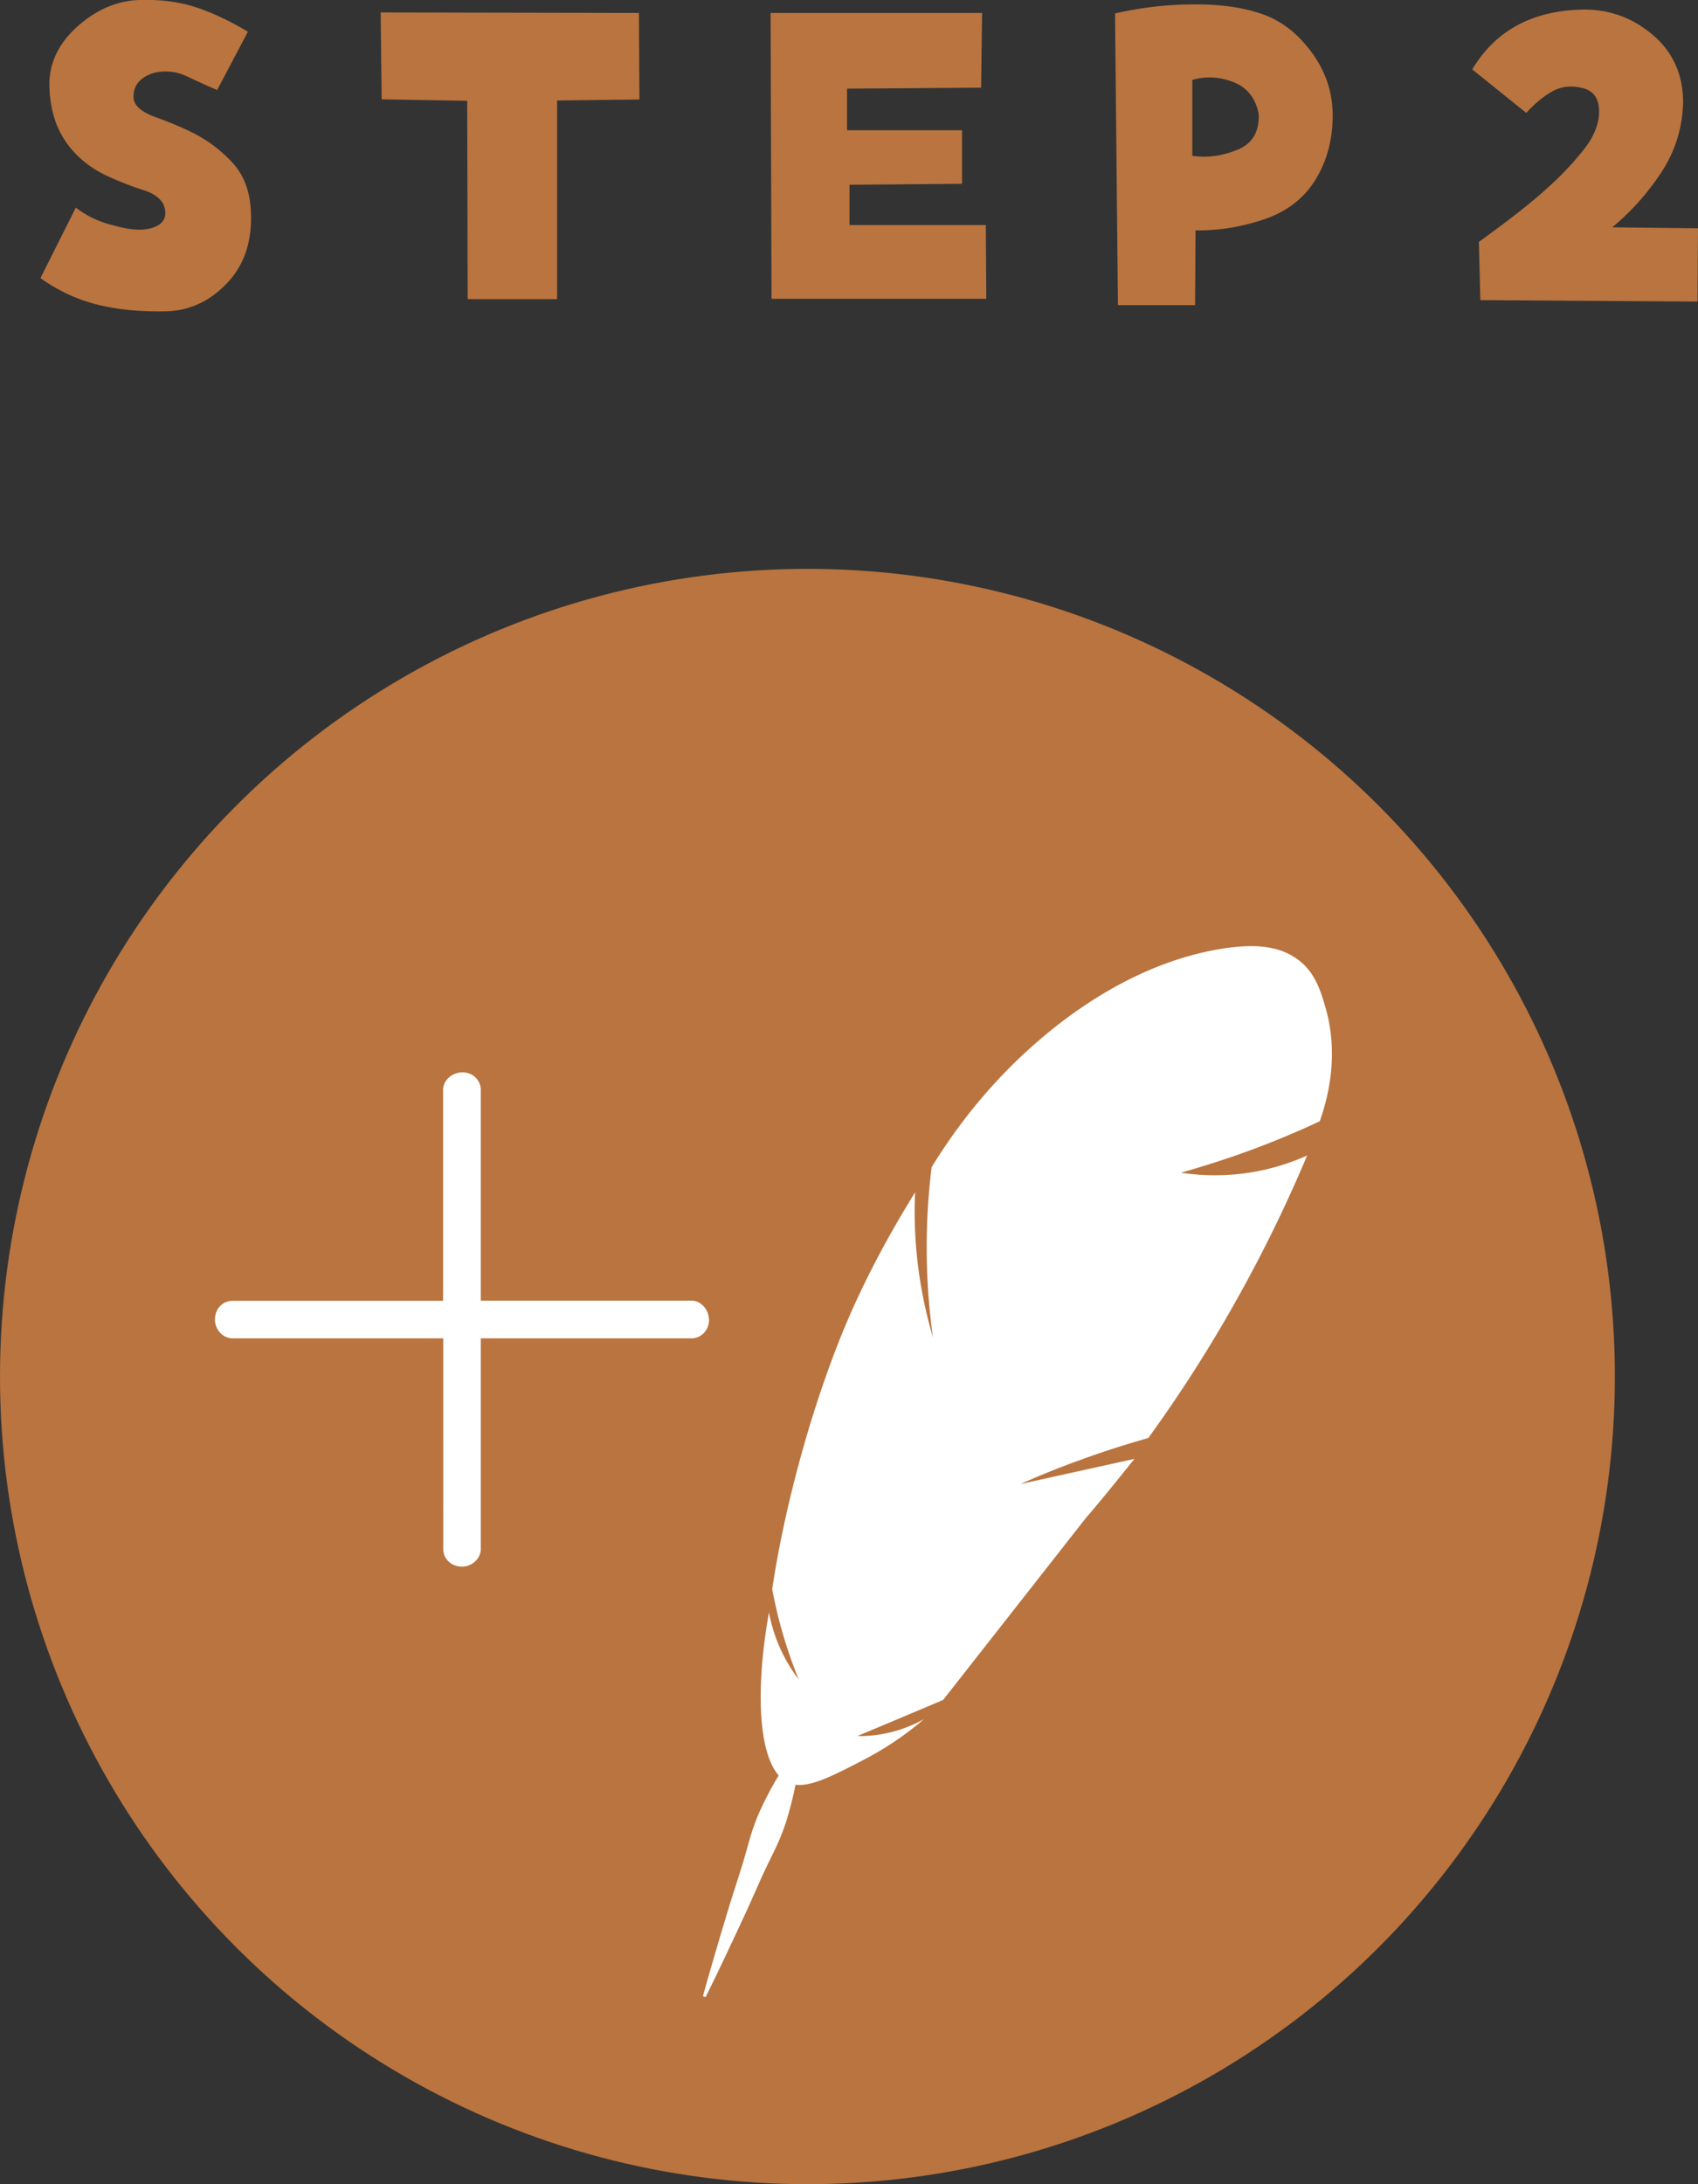
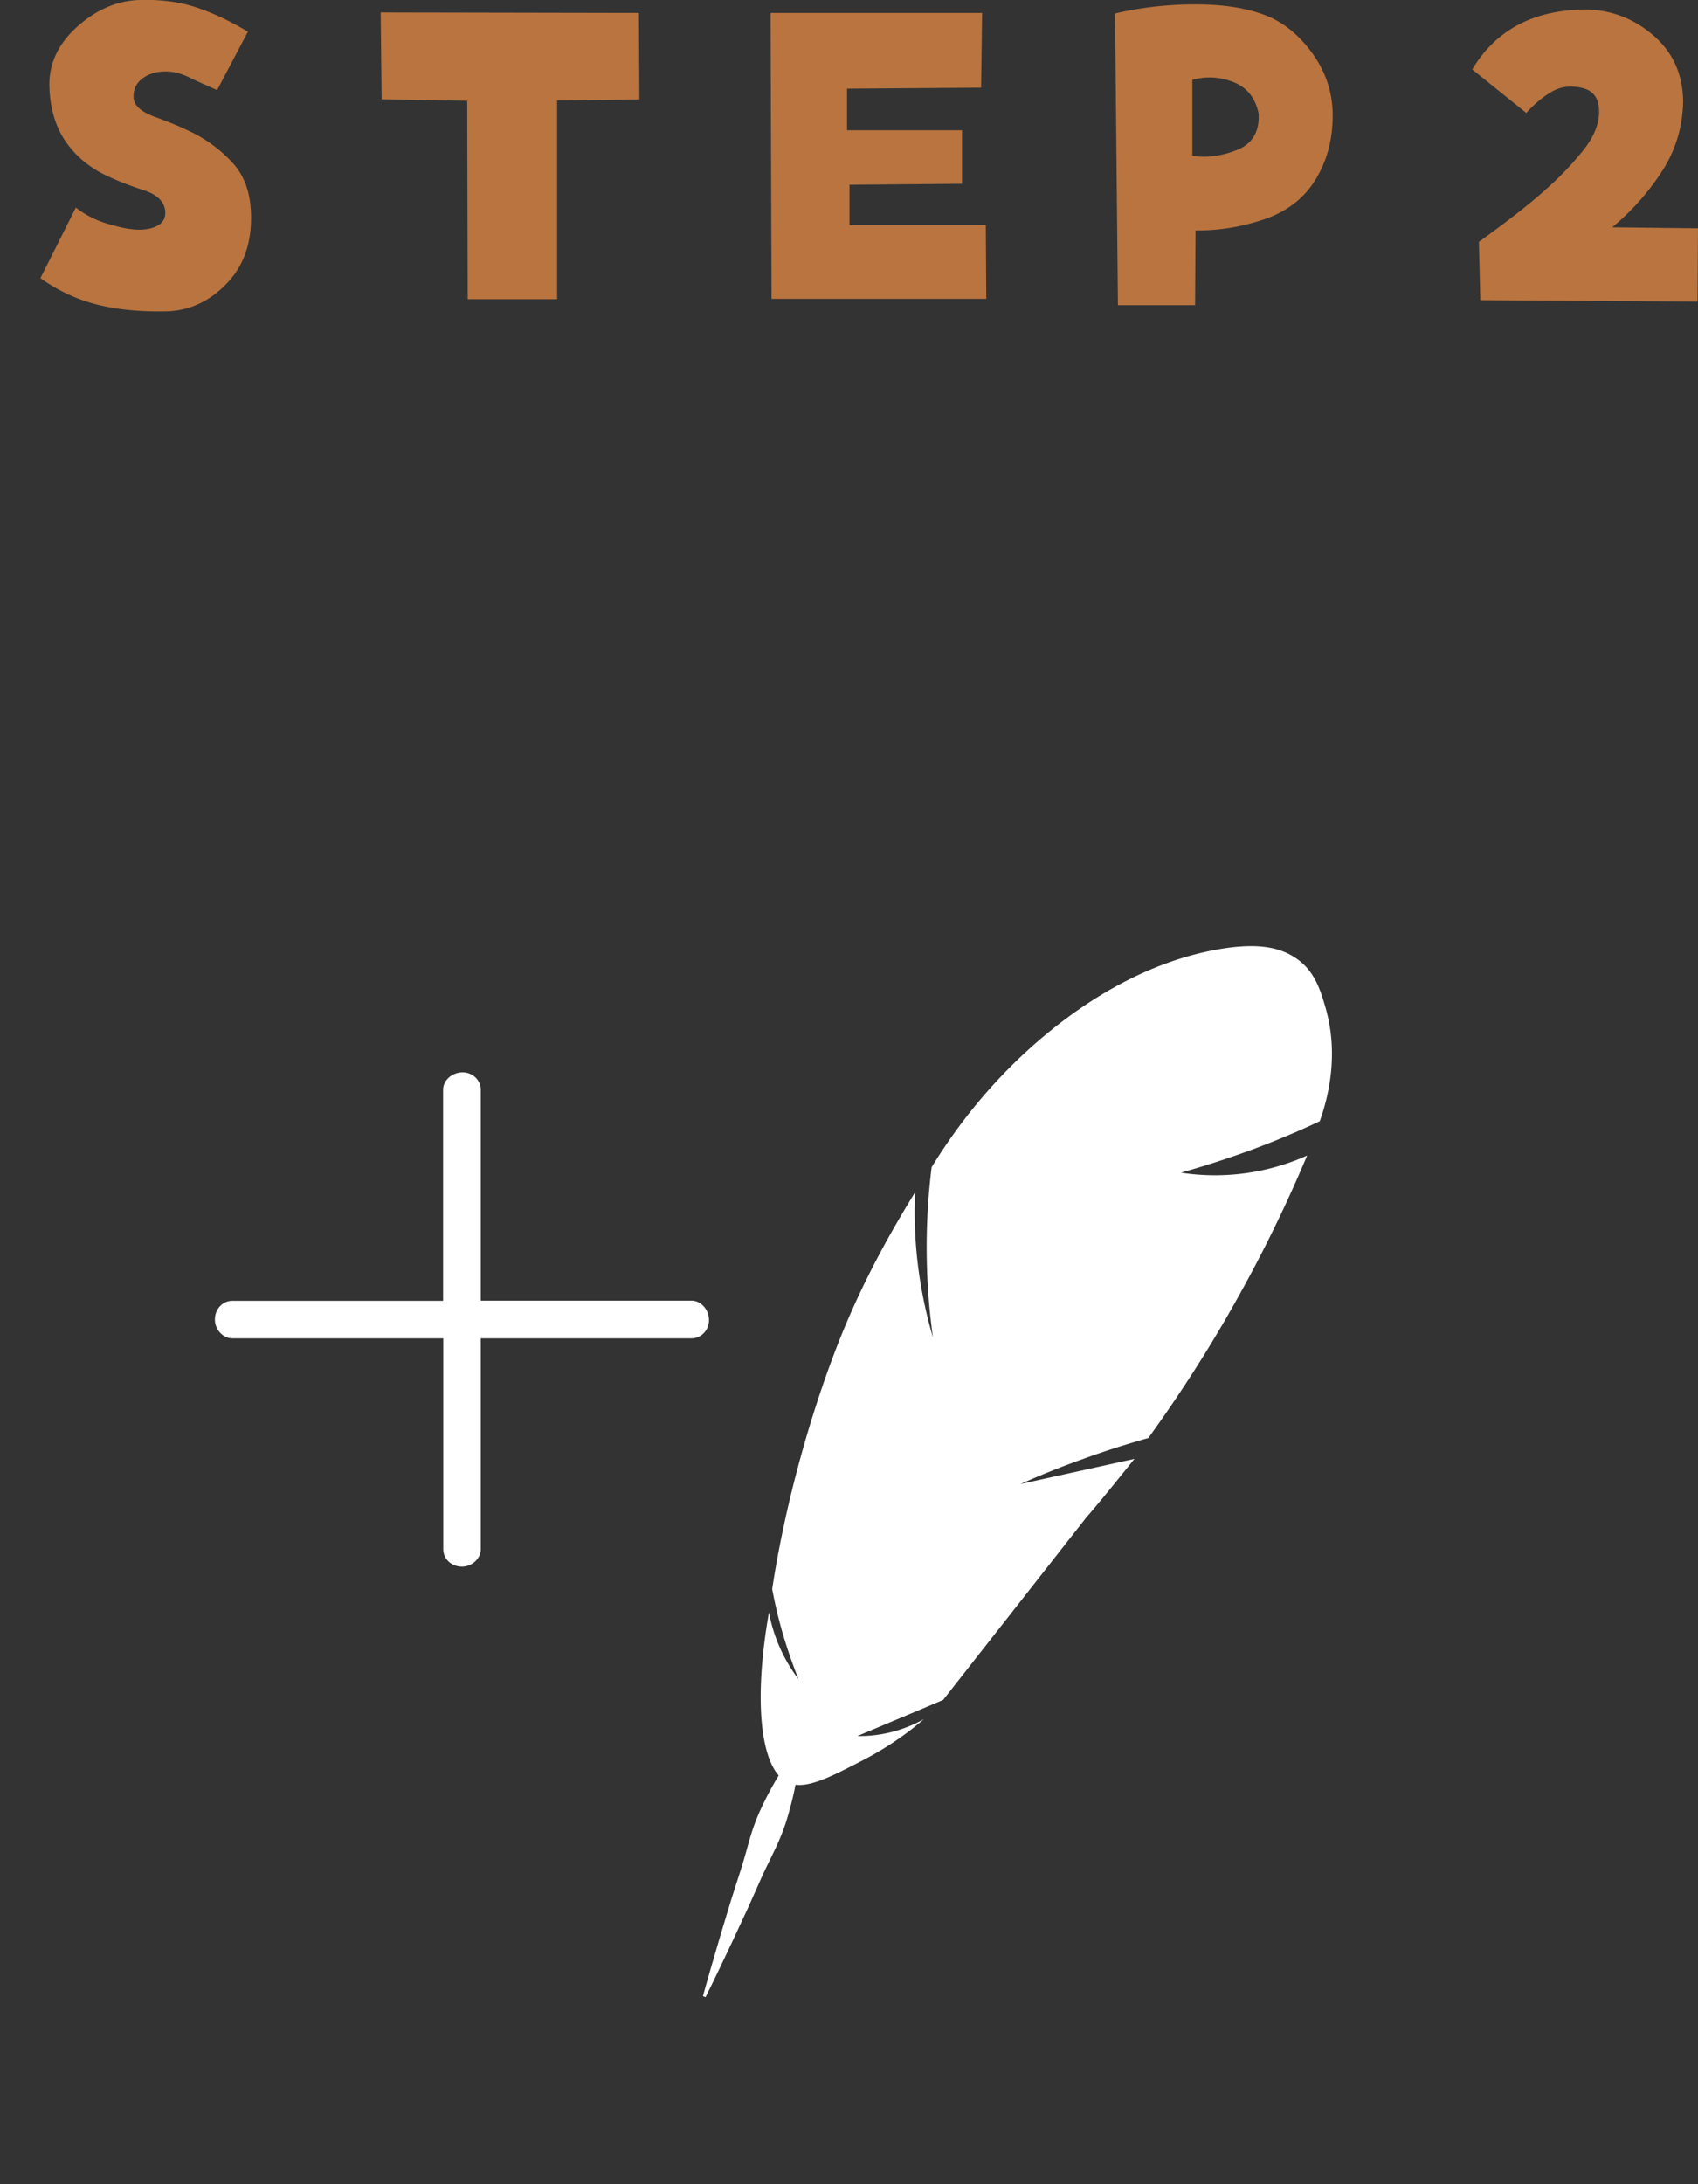
<svg xmlns="http://www.w3.org/2000/svg" id="_レイヤー_2" data-name="レイヤー 2" viewBox="0 0 105 135">
  <rect x="0" y="0" width="105" height="135" fill="#333333" stroke="none" />
  <defs>
    <style>.cls-1{fill:#fff}.cls-2{fill:#b9743f}</style>
  </defs>
  <g id="_コンテンツ" data-name="コンテンツ">
    <path class="cls-2" d="M13.42 5.56c-.68-.29-1.27-.56-1.77-.8s-1-.36-1.51-.34c-.57.02-1.02.18-1.38.47s-.52.67-.5 1.14c.02.49.47.89 1.36 1.21.89.32 1.64.64 2.27.95.94.47 1.77 1.09 2.49 1.87.72.78 1.1 1.82 1.14 3.13.06 1.77-.43 3.21-1.48 4.31-1.04 1.1-2.27 1.68-3.67 1.74-1.64.04-3.09-.1-4.34-.41s-2.43-.86-3.53-1.64l2.19-4.36c.68.53 1.47.9 2.37 1.11.94.27 1.7.33 2.3.16.59-.17.88-.49.86-.98-.02-.62-.46-1.08-1.32-1.36a19.6 19.6 0 01-2.22-.86c-1.07-.49-1.93-1.18-2.57-2.08s-.99-2.01-1.05-3.33c-.08-1.44.48-2.71 1.67-3.8C5.92.61 7.21.05 8.6 0c1.27-.04 2.41.1 3.42.42 1.01.32 2.12.83 3.31 1.54l-1.9 3.6zm10.18.59L23.54.77 39.51.8l.03 5.35-5.09.06v12.28h-5.53l-.03-12.26-5.3-.09zm37.06-.73l-8.28.06v2.57h7.11v3.31l-6.96.06v2.49h8.43l.03 4.56H47.71L47.65.8h13.08l-.06 4.62zm8.3-4.59c1.6-.37 3.25-.56 4.94-.56s3.01.2 4.18.61 2.18 1.2 3.04 2.37c.86 1.17 1.29 2.47 1.29 3.89 0 1.5-.36 2.83-1.08 3.99-.72 1.16-1.79 1.97-3.2 2.44-1.41.47-2.81.69-4.2.67l-.03 4.62h-4.77L68.95.81zm4.77 8.8c.92.14 1.84.01 2.78-.37s1.38-1.13 1.32-2.24c-.2-.97-.72-1.62-1.57-1.95s-1.69-.37-2.53-.13v4.68zm26 4.42l5.27.06-.03 4.53-13.43-.09-.09-3.6c.76-.55 1.52-1.11 2.28-1.7s1.5-1.2 2.21-1.86c.71-.65 1.37-1.36 1.97-2.11.6-.75.93-1.5.97-2.24.04-.88-.29-1.41-.99-1.59s-1.34-.12-1.9.2c-.57.32-1.1.77-1.61 1.33l-3.34-2.69c1.4-2.34 3.6-3.57 6.58-3.69 1.7-.08 3.19.41 4.49 1.48 1.3 1.06 1.96 2.47 1.97 4.23-.04 1.58-.48 3.01-1.32 4.3a15.23 15.23 0 01-3.04 3.42z" />
-     <ellipse class="cls-2" cx="49.93" cy="85.08" rx="49.93" ry="49.92" />
    <path class="cls-1" d="M63.07 91.74c1.21-.54 2.51-1.07 3.92-1.57 1.4-.51 2.75-.93 4.02-1.29 1.86-2.57 3.8-5.54 5.68-8.94 1.67-3.01 3.03-5.88 4.14-8.52a13.884 13.884 0 01-7.8 1.06c1.35-.38 2.8-.84 4.33-1.4 1.54-.57 2.96-1.17 4.25-1.78.53-1.48 1.19-4.12.36-7.01-.29-.99-.63-2.19-1.71-2.98-1.1-.81-2.54-1.01-4.65-.68-5.19.82-9.33 3.89-11.57 5.85-1.74 1.52-4.18 3.99-6.43 7.66a40.233 40.233 0 00.08 10.52c-.58-1.98-1.05-4.36-1.12-7.06-.02-.66-.01-1.29.02-1.91-1.6 2.59-3.33 5.69-4.77 9.36C50 87.7 48.49 93.3 47.75 98.22c.15.79.34 1.64.59 2.53.32 1.12.68 2.14 1.04 3.04a9.782 9.782 0 01-1.83-4.13c-.98 5.52-.55 9.86 1.27 10.56 1.04.4 2.54-.39 4.61-1.46 1.67-.87 2.91-1.82 3.7-2.5-.58.32-1.42.7-2.48.9-.61.12-1.16.15-1.63.14 1.77-.74 3.53-1.48 5.3-2.23l8.87-11.3c.37-.41 1.3-1.53 2.96-3.6-2.36.52-4.72 1.04-7.07 1.56z" />
    <path class="cls-1" d="M78.88 61.47a87.914 87.914 0 00-16.89 18.5c-7.35 10.81-10.85 21.16-12.61 28.16" />
    <path class="cls-1" d="M78.88 61.47c-.44.38-.89.76-1.32 1.16-.22.2-.44.39-.66.58l-.65.59c-.22.2-.43.4-.64.6l-.64.6-.63.61-.31.31-.31.31a92.463 92.463 0 00-4.79 5.11c-1.53 1.76-3 3.58-4.39 5.45-.18.23-.35.47-.52.71l-.51.71-.26.35-.25.36-.5.72c-.34.48-.65.97-.97 1.45l-.48.73c-.08.12-.16.24-.24.37l-.23.37-.93 1.48c-.3.5-.59 1.01-.89 1.51-.3.5-.58 1.01-.86 1.52s-.57 1.02-.83 1.54l-.41.77-.2.39c-.07.13-.14.26-.2.39l-.78 1.57c-.5 1.06-.99 2.11-1.46 3.18-.93 2.14-1.79 4.31-2.56 6.52l-.29.83-.28.83-.28.83-.26.84c-.18.56-.34 1.12-.5 1.68-.09.28-.16.56-.24.84l-.24.84.2-.85c.07-.28.13-.57.21-.85.15-.57.29-1.13.45-1.7l.24-.85.25-.84.25-.84.27-.84c.72-2.23 1.54-4.43 2.44-6.59 1.8-4.33 3.99-8.5 6.49-12.47l.23-.37c.08-.12.16-.25.24-.37l.49-.73c.33-.49.64-.98.98-1.46.67-.97 1.35-1.92 2.06-2.85a83.132 83.132 0 019.38-10.46l.32-.3.32-.3.65-.59.66-.58c.22-.19.44-.39.66-.58.88-.77 1.79-1.51 2.71-2.24zm-35.41 61.9c.36-1.31.75-2.62 1.13-3.92l.59-1.95.62-1.94c.21-.65.38-1.3.57-1.96.19-.65.43-1.29.72-1.9.29-.62.61-1.22.96-1.81.36-.59.74-1.17 1.21-1.71l.16.06c-.01.72-.12 1.41-.24 2.08-.13.68-.3 1.34-.49 1.99-.19.65-.44 1.28-.73 1.9-.29.61-.6 1.22-.88 1.84l-.83 1.86-.86 1.85c-.58 1.23-1.16 2.46-1.77 3.68l-.16-.06zM27.4 67.36c0-.58.54-1.08 1.21-1.08.63 0 1.12.49 1.12 1.08v13.03h13.03c.58 0 1.08.54 1.08 1.21 0 .63-.49 1.12-1.08 1.12H29.73v13.03c0 .58-.54 1.08-1.16 1.08-.67 0-1.16-.49-1.16-1.08V82.72H14.37c-.58 0-1.08-.54-1.08-1.16 0-.67.49-1.16 1.08-1.16H27.4V67.37z" />
  </g>
</svg>